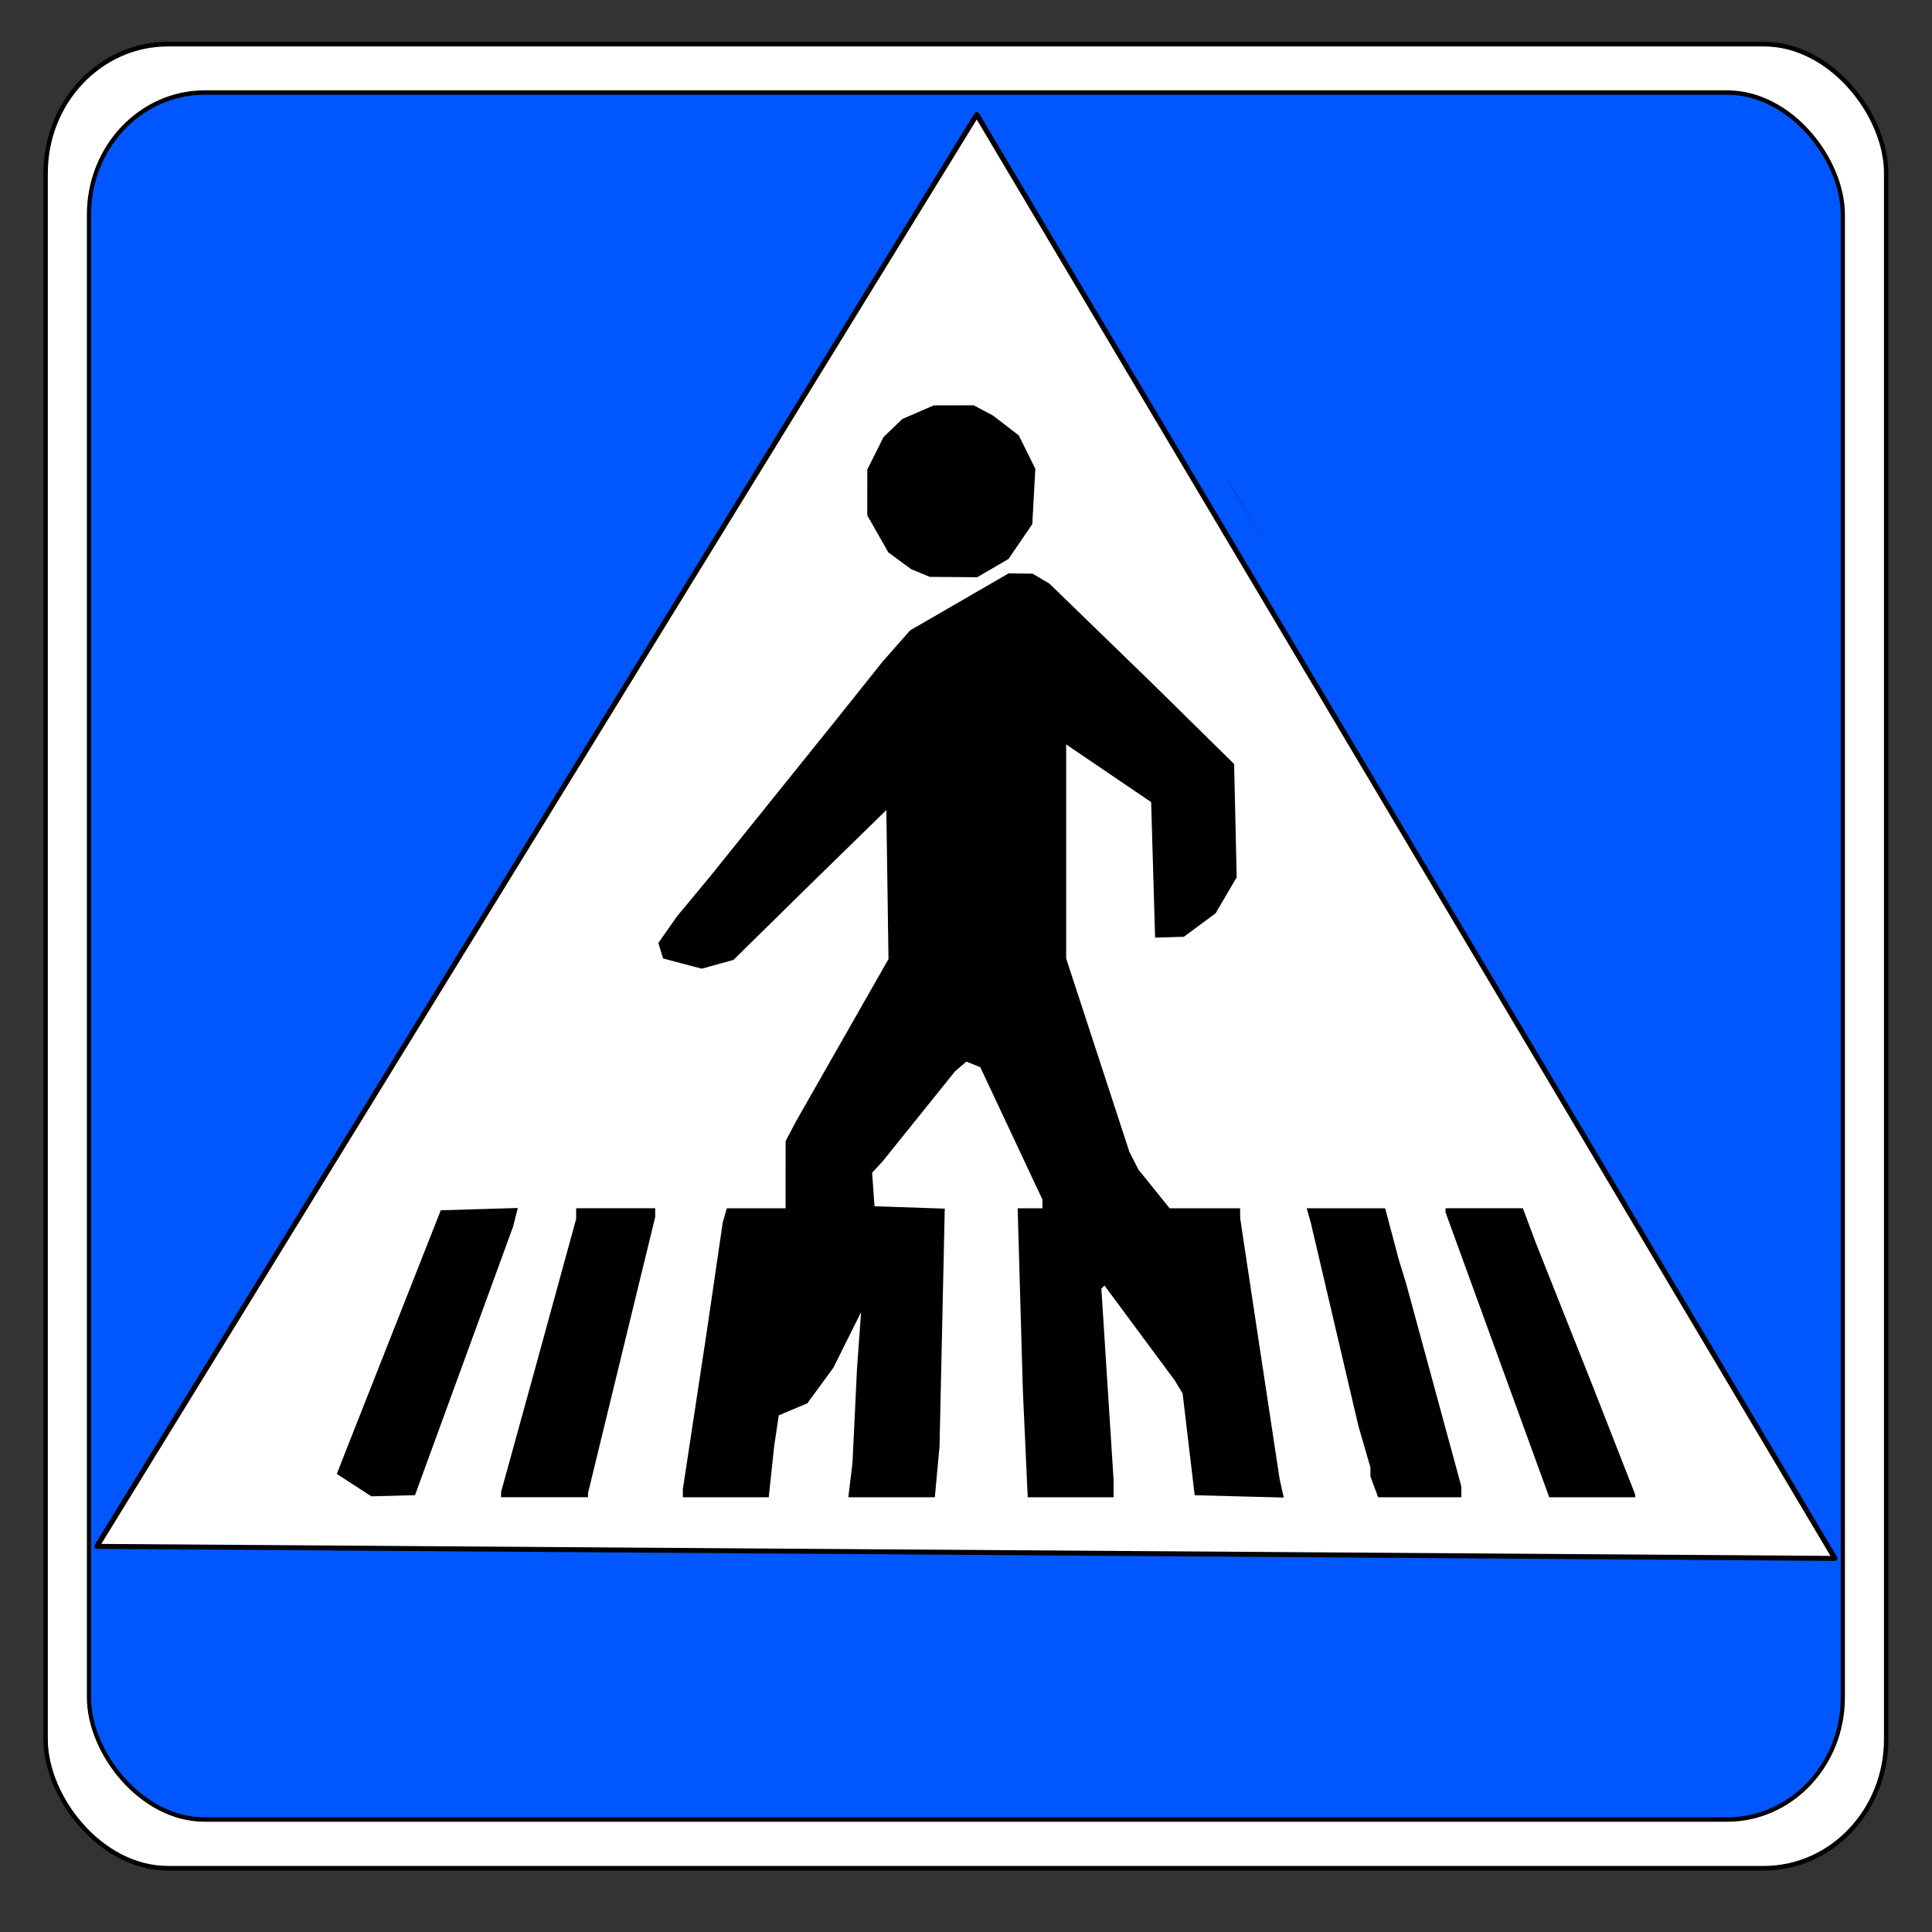
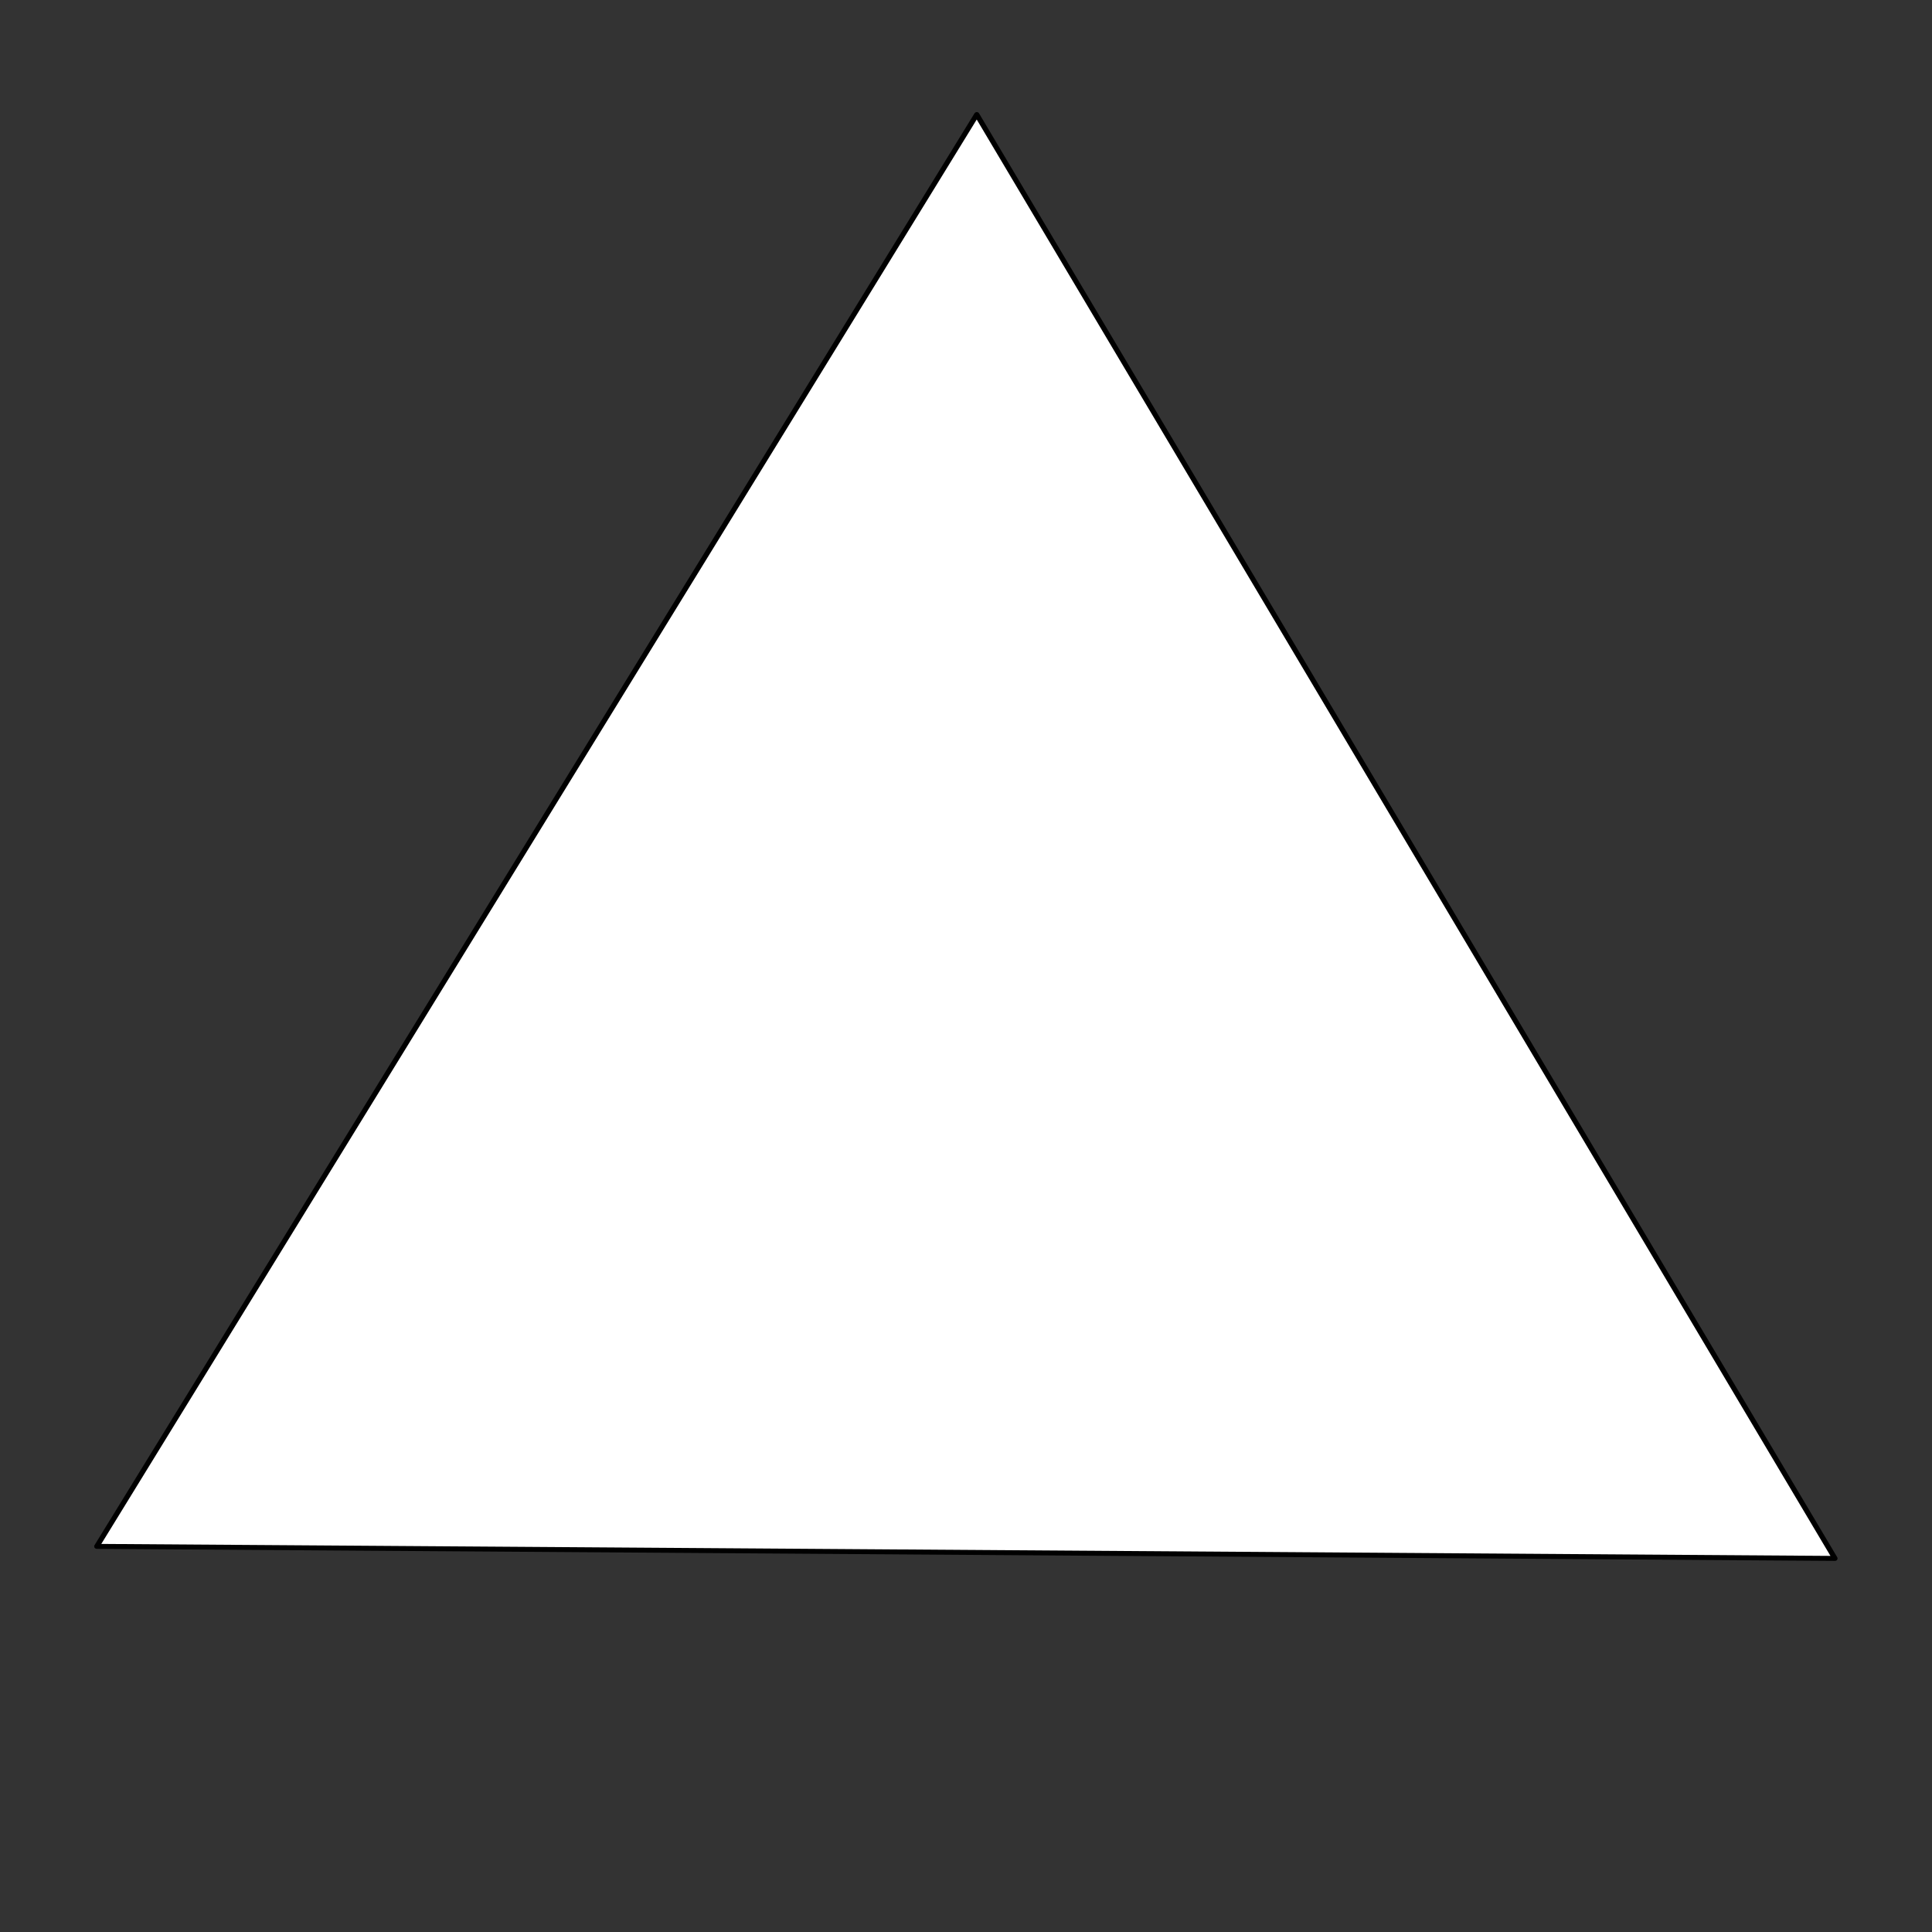
<svg xmlns="http://www.w3.org/2000/svg" xmlns:ns1="http://www.inkscape.org/namespaces/inkscape" xmlns:ns2="http://sodipodi.sourceforge.net/DTD/sodipodi-0.dtd" width="300" height="300" viewBox="0 0 79.375 79.375" version="1.1" id="svg4248" xml:space="preserve" ns1:version="1.2.2 (b0a8486541, 2022-12-01)" ns2:docname="pasopeons.svg">
  <rect x="0" y="0" width="79.375" height="79.375" fill="#333333" stroke="none" />
  <ns2:namedview id="namedview4250" pagecolor="#ffffff" bordercolor="#666666" borderopacity="1.0" ns1:showpageshadow="2" ns1:pageopacity="0.0" ns1:pagecheckerboard="0" ns1:deskcolor="#d1d1d1" ns1:document-units="mm" showgrid="false" ns1:zoom="0.7652427" ns1:cx="266.58209" ns1:cy="458.02462" ns1:window-width="1920" ns1:window-height="1025" ns1:window-x="0" ns1:window-y="0" ns1:window-maximized="1" ns1:current-layer="layer1" />
  <defs id="defs4245" />
  <g ns1:label="Capa 1" ns1:groupmode="layer" id="layer1">
    <g id="g6893" transform="matrix(0.646,0,0,0.681,86.899,-46.698)">
-       <rect style="fill:#ffffff;fill-opacity:1;stroke:#000000;stroke-width:0.279;stroke-linecap:round;stroke-linejoin:round;paint-order:stroke markers fill" id="rect5664-6" width="117.054" height="110.048" x="-131.616" y="71.235" ry="7.776" />
-       <rect style="fill:#0157ff;fill-opacity:1;stroke:#000000;stroke-width:0.265;stroke-linecap:round;stroke-linejoin:round;paint-order:stroke markers fill" id="rect5664" width="111.543" height="104.19" x="-128.86" y="74.155" ry="7.362" />
      <path ns2:type="star" style="fill:#ffffff;fill-opacity:1;stroke:#000000;stroke-width:0.265;stroke-linecap:round;stroke-linejoin:round;paint-order:stroke markers fill" id="path6887" ns1:flatsided="true" ns2:sides="3" ns2:cx="12.303911" ns2:cy="41.406723" ns2:r1="51.223347" ns2:r2="25.389568" ns2:arg1="0.530841" ns2:arg2="1.5780386" ns1:rounded="0" ns1:randomized="0" d="M 56.478,67.339 -32.241,66.696 12.675,-9.815 Z" ns1:transform-center-x="-0.35112677" ns1:transform-center-y="-14.060306" transform="matrix(1.246,0,0,1.129,-88.191,86.565)" />
-       <path id="path5480" style="fill:#000000;stroke-width:0.248" d="m -72.595,93.024 -1.269,0.003 -1.269,0.003 -1.002,0.412 -1.002,0.412 -0.593,0.541 -0.593,0.54 -0.518,0.982 -0.518,0.982 -0.002,1.382 -0.002,1.382 0.671,1.119 0.672,1.119 0.726,0.506 0.726,0.505 0.591,0.232 h 4.94e-4 l 0.591,0.232 1.508,0.011 1.508,0.011 0.995,-0.551 0.994,-0.551 0.757,-1.052 0.757,-1.052 0.096,-1.668 0.097,-1.668 -0.526,-1.008 -0.527,-1.008 -0.819,-0.598 -0.819,-0.597 -0.616,-0.311 z m 16.16,4.497 v 4.8e-4 l 0.69,1.132 1.918,3.146 -2.584,-4.273 c -0.009,-9.3e-4 -0.016,-0.003 -0.024,-0.005 z m 2.608,4.278 0.078,0.129 c 0,-3.2e-4 9e-6,-6.7e-4 0,-9.3e-4 z m -16.542,1.363 -3.136,1.722 -3.135,1.722 -0.88,0.948 -0.88,0.948 -1.42,1.689 -1.421,1.689 -4.061,4.788 -4.061,4.788 -1.053,1.205 -1.053,1.204 -0.59,0.799 -0.59,0.799 0.152,0.468 0.152,0.467 1.229,0.308 1.229,0.307 1.009,-0.265 1.008,-0.265 2.431,-2.268 2.431,-2.268 2.43,-2.252 2.43,-2.252 0.068,4.496 0.068,4.495 -2.931,4.878 -2.93,4.877 -0.341,0.614 -0.34,0.614 -0.002,2.026 -0.002,2.026 h -1.868 -1.868 l -0.13,0.43 -0.13,0.43 -0.511,3.315 -0.511,3.315 -0.758,4.734 -0.758,4.734 v 0.238 l 9.5e-4,-4.9e-4 v 0.238 h 2.732 2.732 l 0.171,-1.535 0.172,-1.535 0.147,-0.937 0.147,-0.936 0.908,-0.363 0.908,-0.363 0.827,-1.07 0.827,-1.07 0.883,-1.682 0.883,-1.682 -0.131,1.719 -0.131,1.719 -0.142,2.824 -0.143,2.824 -0.132,1.044 -0.133,1.044 h 2.751 2.751 l 0.149,-1.535 0.15,-1.535 0.166,-7.172 0.166,-7.172 -2.234,-0.071 -2.234,-0.071 -0.076,-1.013 -0.076,-1.013 0.33,-0.337 0.329,-0.337 2.308,-2.721 2.308,-2.721 0.36,-0.292 0.359,-0.292 0.441,0.165 0.441,0.165 1.978,3.995 1.978,3.995 v 0.264 0.264 h -0.788 -0.788 l 0.164,5.463 0.164,5.463 0.155,3.253 0.156,3.253 h 2.731 2.731 v -0.518 -0.517 l -0.389,-5.773 -0.388,-5.773 0.098,-0.096 0.099,-0.096 2.238,2.867 2.238,2.867 0.247,0.389 0.247,0.39 0.383,3.069 0.383,3.069 2.833,0.07 2.833,0.07 -0.132,-0.561 -0.132,-0.561 -0.902,-5.647 -0.901,-5.647 -0.351,-2.21 -0.351,-2.21 -0.005,-0.307 -0.005,-0.307 h -2.238 -2.239 l -0.992,-1.166 -0.992,-1.166 -0.288,-0.536 -0.288,-0.535 -2.011,-5.834 -2.011,-5.833 v -6.457 -6.457 l 2.702,1.739 2.702,1.739 0.126,4.088 0.126,4.088 0.914,-0.025 0.914,-0.026 1.009,-0.708 1.009,-0.709 0.671,-1.086 0.671,-1.085 -0.081,-3.417 -0.081,-3.417 -2.543,-2.375 -2.542,-2.375 -3.334,-3.069 -3.334,-3.069 -0.532,-0.298 -0.532,-0.298 -0.76,-0.008 z m -31.219,38.287 -2.449,0.07 -2.45,0.07 -0.867,2.087 -0.867,2.087 -2.146,5.156 -2.146,5.156 -0.583,1.42 2.194,1.35 2.777,-0.07 3.12,-8.103 3.12,-8.103 0.149,-0.562 z m 3.711,0.018 v 0.322 0.322 l -1.273,4.404 -1.273,4.404 -1.114,3.833 -1.114,3.832 v 0.158 0.157 h 2.765 2.765 v -0.126 -0.126 l 2.136,-8.328 2.136,-8.328 v -0.263 -0.263 h -2.513 z m 46.46,0 0.13,0.43 0.13,0.43 1.516,6.139 1.516,6.139 0.381,1.249 0.382,1.249 v 0.27 0.27 l 0.245,0.63 0.245,0.63 h 2.645 2.645 v -0.329 -0.329 l -1.754,-6.117 -1.754,-6.116 -0.238,-0.737 -0.238,-0.737 -0.429,-1.535 -0.429,-1.535 h -2.497 z m 8.83,0 v 0.12 0.12 l 3.298,8.597 3.298,8.597 h 2.734 2.734 v -0.081 -0.081 l -1.36,-3.295 -1.36,-3.296 -1.801,-4.297 -1.8,-4.297 -0.412,-1.044 -0.412,-1.044 h -2.459 z" />
    </g>
  </g>
</svg>